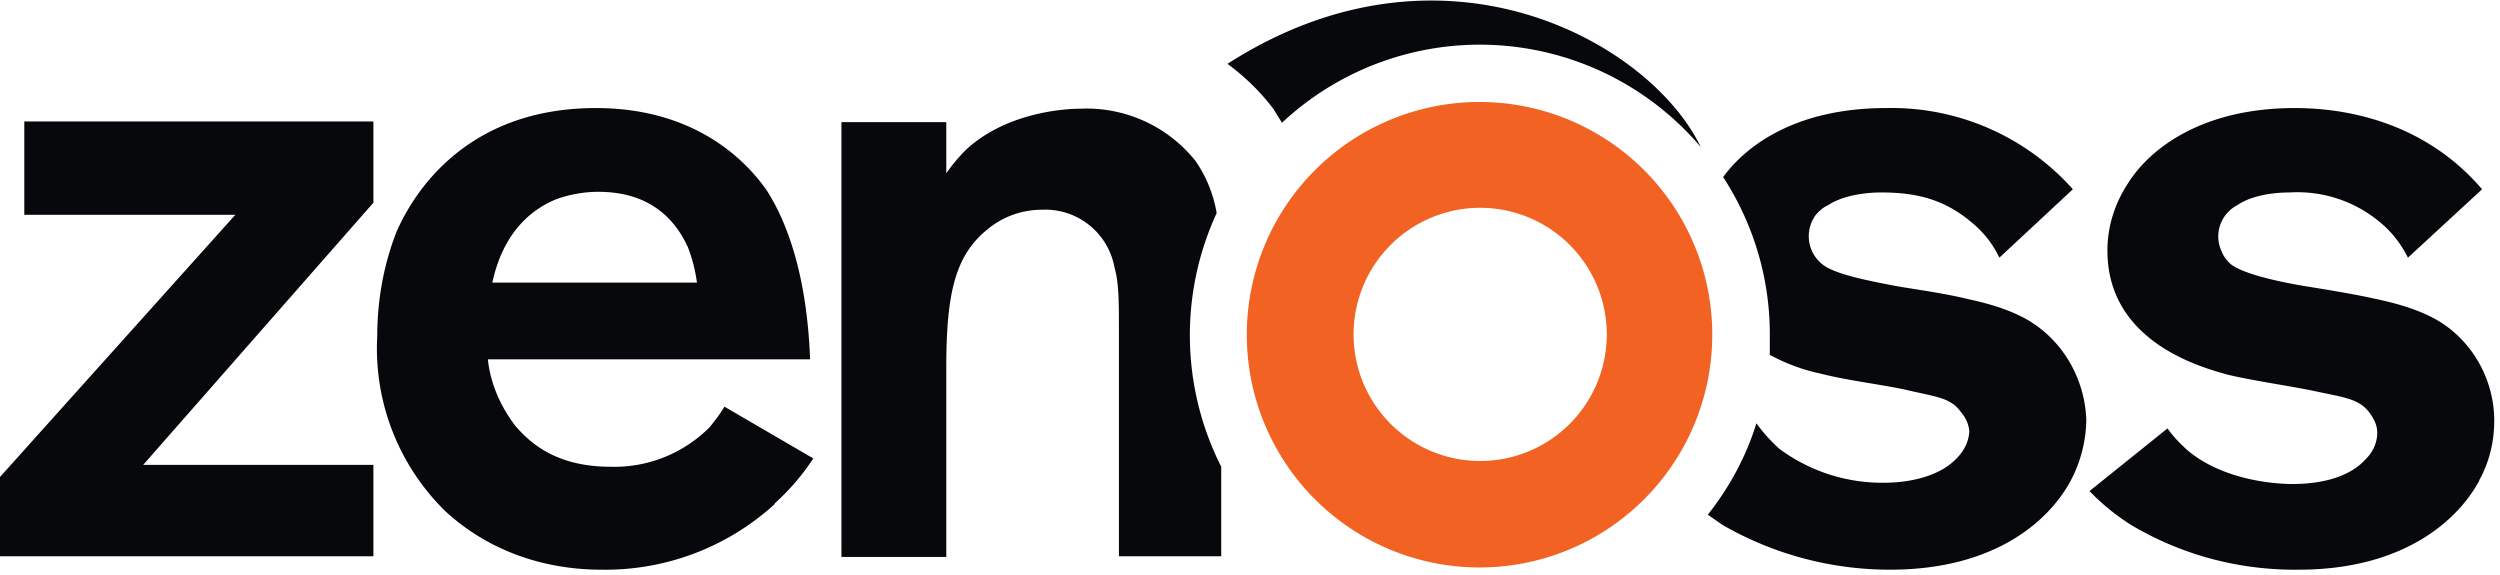
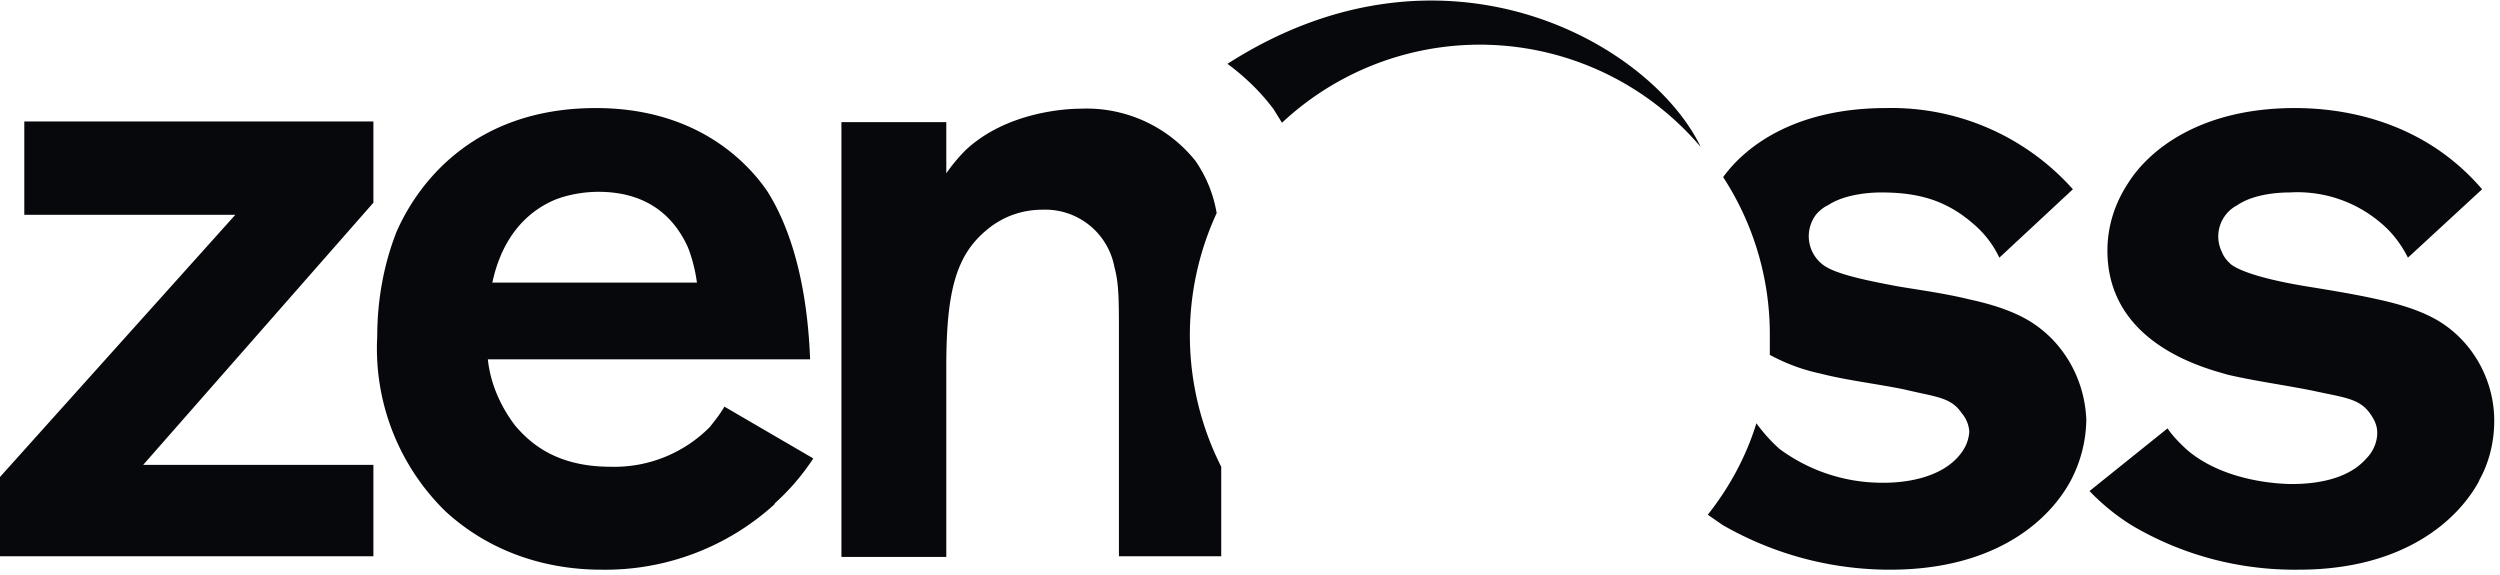
<svg xmlns="http://www.w3.org/2000/svg" width="391" height="90" fill-rule="evenodd" clip-rule="evenodd" stroke-linejoin="round" stroke-miterlimit="2">
  <path d="M0 87V74.6l36.8-41h-33V19h54.6v12.7l-36 41h36V87H0zM121.1 78.9a39.3 39.3 0 0 1-27 10.2c-4.3 0-15.1-.6-24.4-9.1A35.6 35.6 0 0 1 59 52.6c0-5.6 1-11.2 3-16.3 3-6.9 11.5-19.4 31.2-19.4 15.2 0 23.3 7.9 26.8 13 3.1 4.9 6.2 13.1 6.7 26.3H76.3c.4 3.8 2 7.4 4.3 10.4C83 69.4 87.1 73 95.5 73a21 21 0 0 0 15.5-6.2c.8-1 1.6-2 2.3-3.2l13.9 8.1a36 36 0 0 1-6 7zm-13.5-40.2c-1.5-3.3-5-8.7-14-8.7-2.2 0-4.6.4-6.7 1.2-7.7 3.2-9.4 10.8-9.9 13H109a24 24 0 0 0-1.4-5.5zM387.8 75.1c-3.3 6.2-11.8 14-28.3 14-9.3.1-18.3-2.3-26.2-7a34.3 34.3 0 0 1-6.5-5.3L339 67c.9 1.3 2 2.4 3.1 3.4 5.9 5 14.6 5.3 16.4 5.3 4.2 0 8.9-.9 11.6-4 1.1-1.1 1.7-2.6 1.7-4 0-1.1-.4-2-1.1-3-1.7-2.4-4-2.5-9-3.6-4.5-.9-9-1.5-13.3-2.5-3-.9-18.8-4.6-18.8-19.4 0-3.7 1.1-7.3 3.2-10.5 3.3-5.3 11.4-11.8 26.1-11.8 5.4 0 19.2.9 29.3 12.7l-11.6 10.7c-1-2-2.4-3.9-4.2-5.4a20.1 20.1 0 0 0-14.3-4.8c-.7 0-5.3 0-8.2 2a5.5 5.5 0 0 0-2.4 7.3c.3.8.9 1.5 1.5 2 1.8 1.3 6.3 2.5 11.8 3.4 3.7.6 7.4 1.2 11 2 3.7.8 7.8 2 10.8 4.2 4.7 3.4 7.5 9 7.5 14.8 0 3.3-.8 6.6-2.4 9.4zM190.3 33.4c-.5-3-1.6-5.7-3.3-8.2a21.8 21.8 0 0 0-18-8.2c-2.3 0-11.6.5-18 6.5a27.3 27.3 0 0 0-3 3.6v-8h-16.4v68H148V57.4c0-11.8 1.5-17.5 6.4-21.5 2.4-2 5.4-3.1 8.6-3.1a11 11 0 0 1 11.3 9c.7 2.5.7 5.2.7 10.5V87h16v-14a45.6 45.6 0 0 1-.7-39.7zM318.6 51c-3-2.2-7-3.4-10.7-4.2-3.7-.9-7.4-1.4-11-2-5.4-1-10-2-11.8-3.4a5.6 5.6 0 0 1-1.1-7.8c.5-.6 1.2-1.2 1.9-1.5 3-2 7.7-2 8.3-2 5.6 0 10 1.1 14.3 4.8 1.8 1.5 3.2 3.3 4.2 5.4l11.5-10.7A38 38 0 0 0 295 16.9c-13.9 0-21.8 5.7-25.5 10.8a45 45 0 0 1 7.3 24.7v3.1c2.4 1.3 5 2.3 7.8 2.9 4.3 1.1 8.8 1.6 13.2 2.5 5 1.2 7.3 1.2 9 3.7a5 5 0 0 1 1.2 2.9c-.1 1.5-.7 2.8-1.8 4-2.7 3-7.5 4-11.5 4a27 27 0 0 1-16.4-5.3 25.7 25.7 0 0 1-3.6-4c-1.6 5.2-4.2 10-7.6 14.3l2.3 1.6c8 4.6 17 7 26.2 7 16.6 0 25-7.8 28.3-14a21 21 0 0 0 2.4-9.4c-.2-5.8-3-11.3-7.7-14.7z" fill="#07080b" fill-rule="nonzero" />
-   <path d="M267.8 52.5a36.4 36.4 0 1 1 0-.3v.3zm-36.3-20a19.8 19.8 0 1 0 0 39.6 19.8 19.8 0 0 0 0-39.6z" fill="#f16223" fill-rule="nonzero" />
  <path d="M192 10c2.7 2 5.2 4.4 7.2 7.1l1.3 2.1A45.3 45.3 0 0 1 266 23c-7.8-16.3-40.3-34.8-74.2-12.9z" fill="#07080b" fill-rule="nonzero" />
</svg>